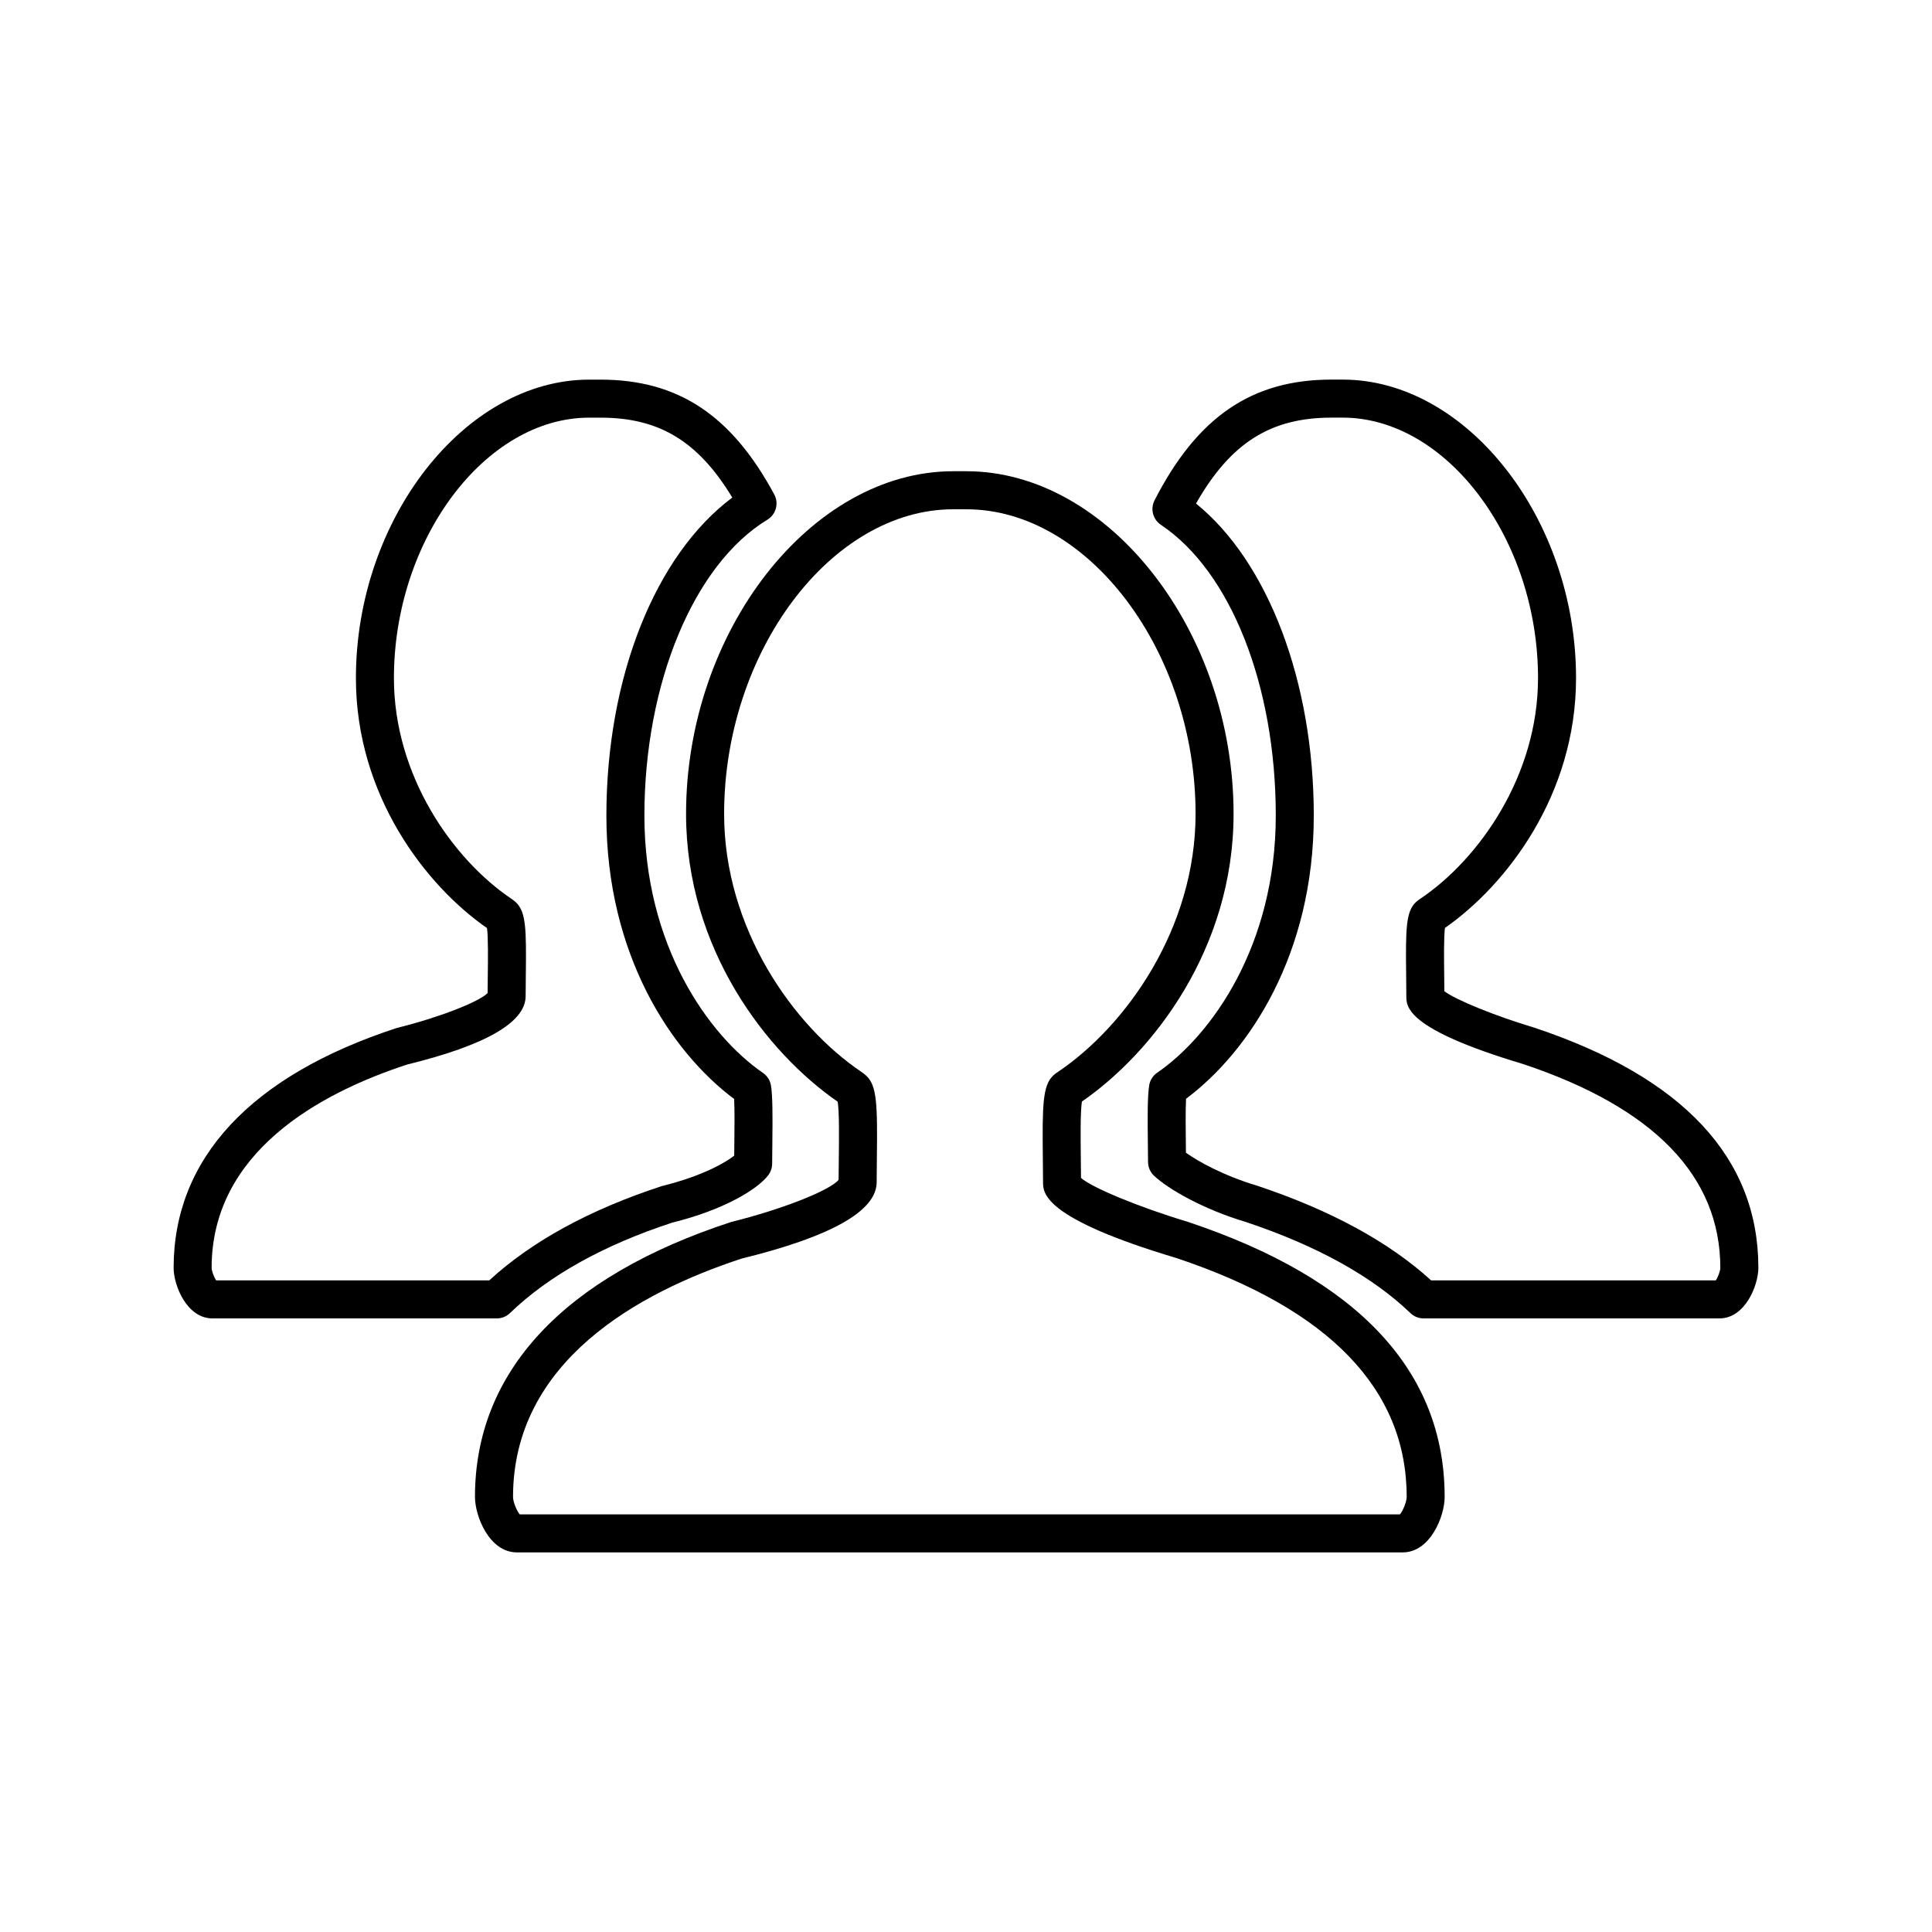
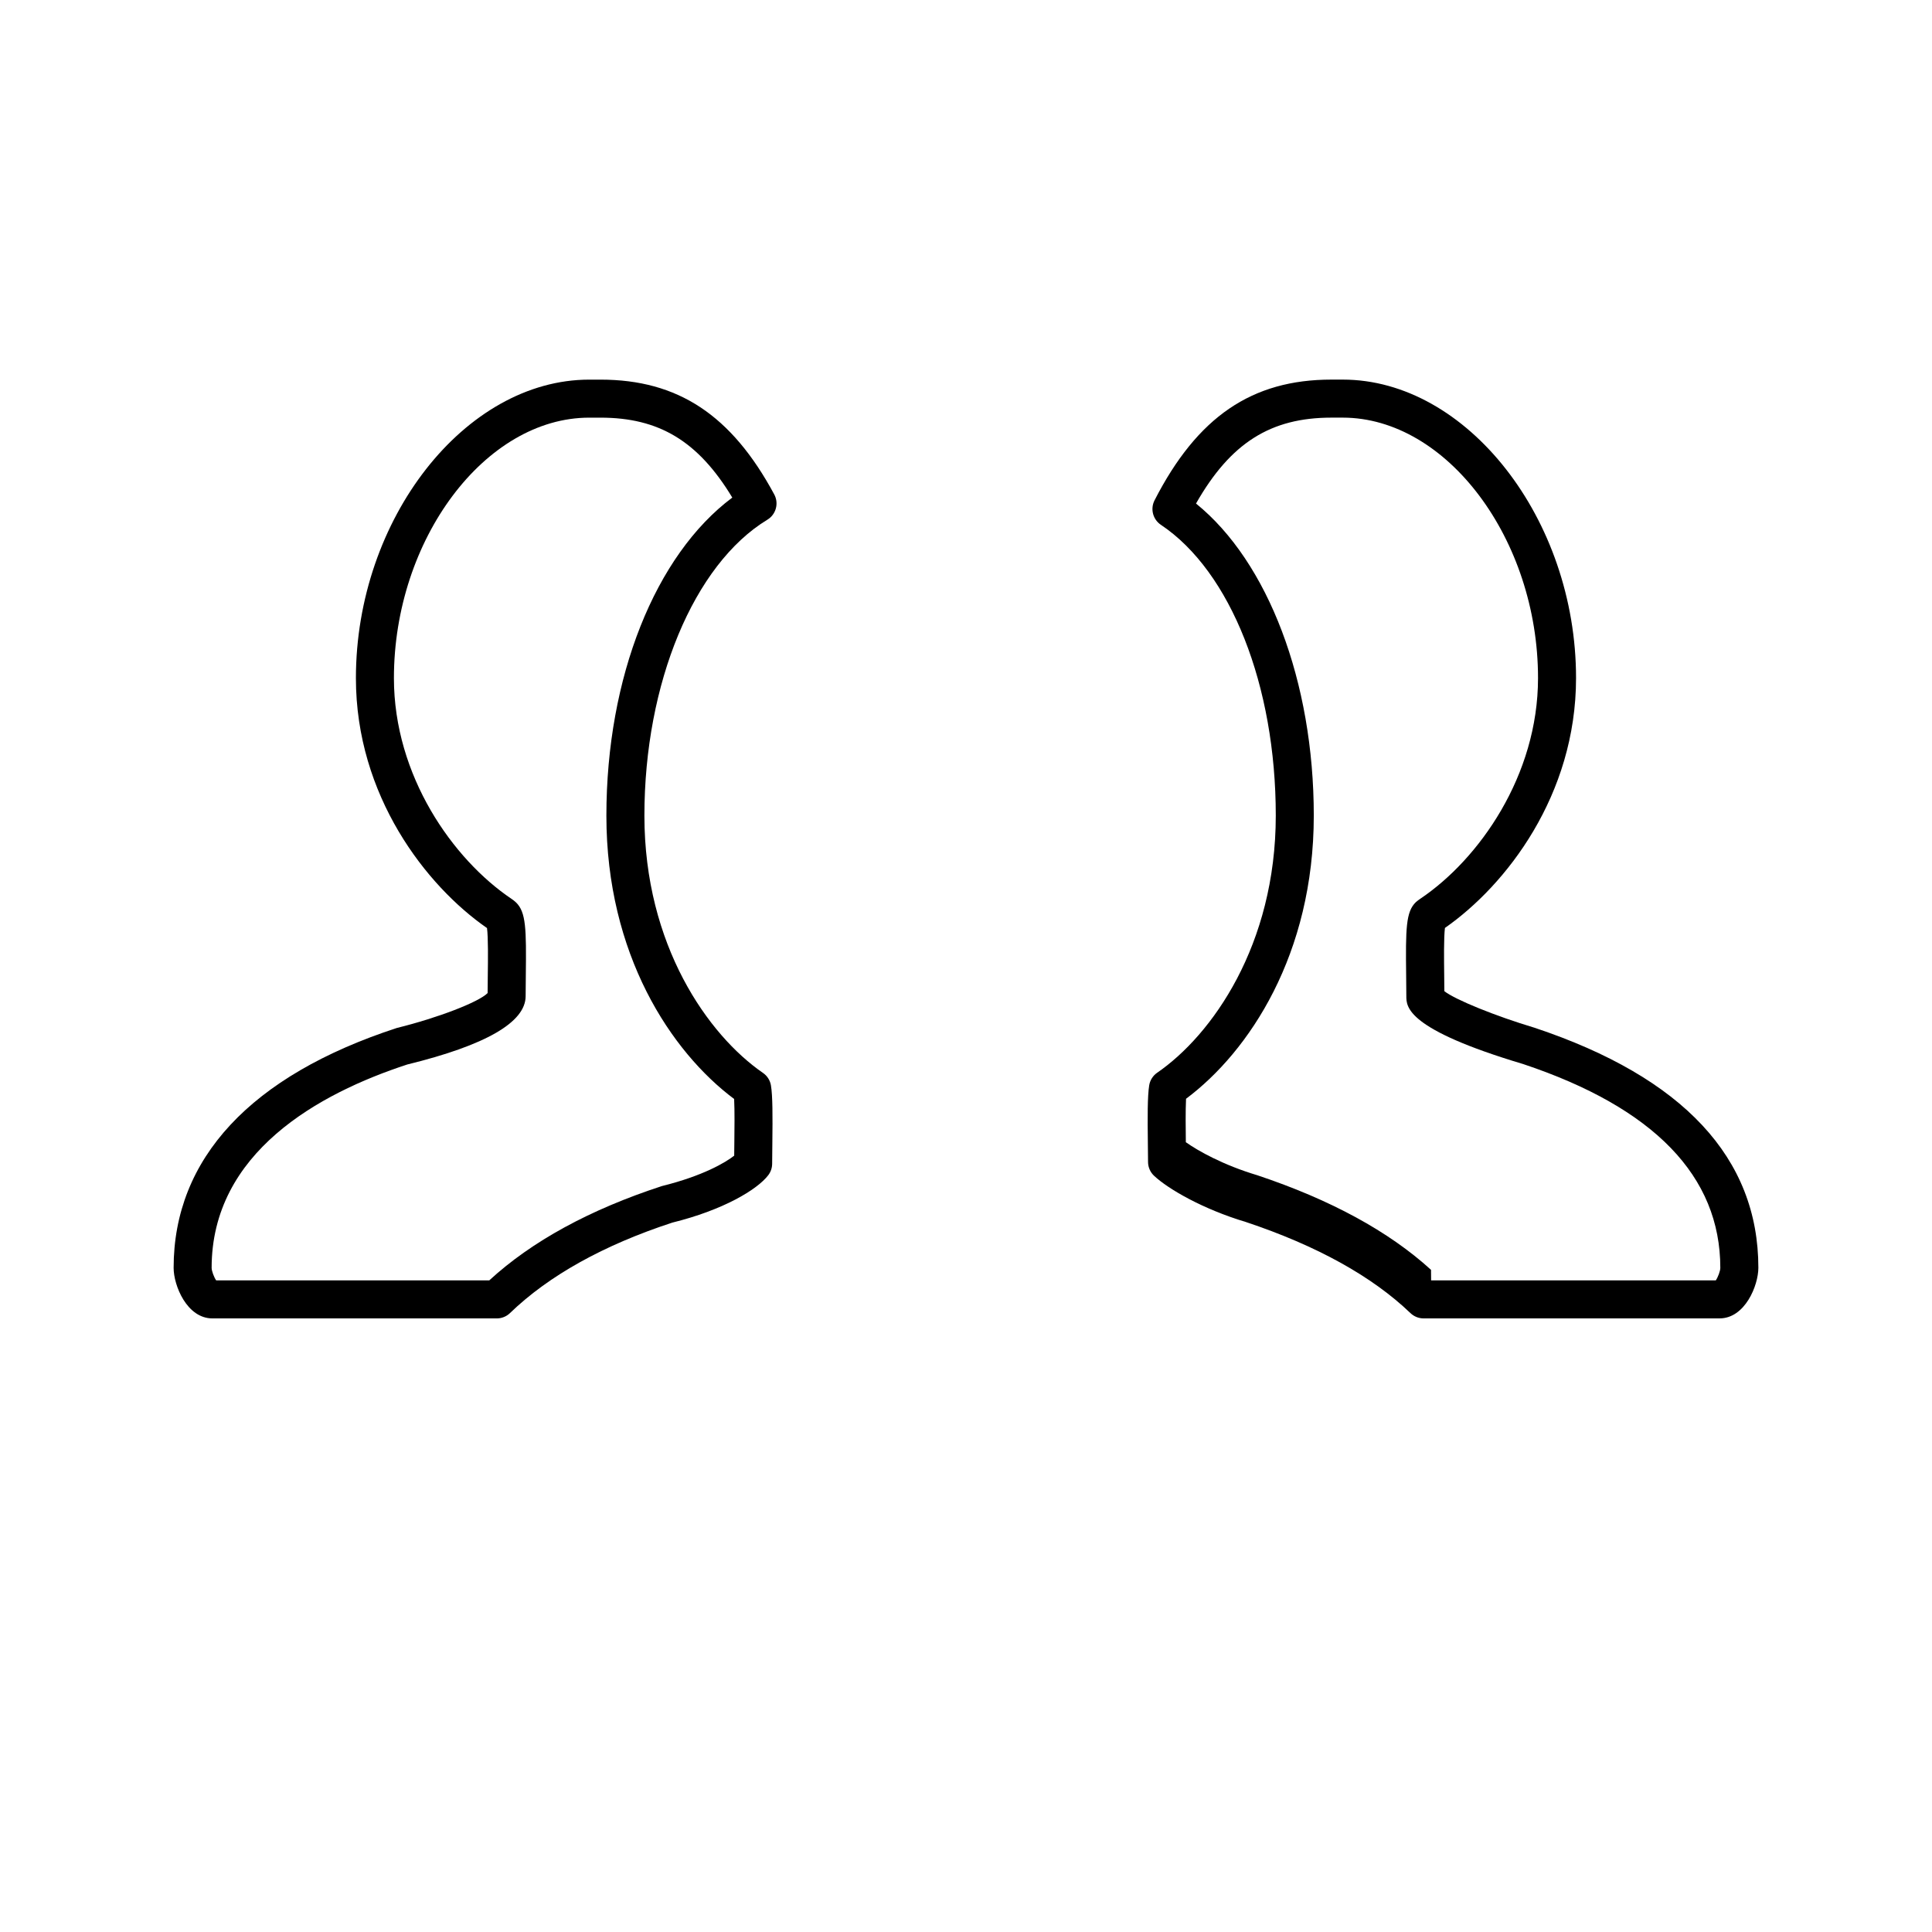
<svg xmlns="http://www.w3.org/2000/svg" fill="#000000" width="800px" height="800px" version="1.1" viewBox="144 144 512 512">
  <g>
-     <path d="m515.75 555.4h-234.77c-7.289 0-11.109-9.578-11.109-14.711 0-33.164 23.496-58.359 67.949-72.867 13.305-3.281 26.113-8.344 28.418-11.145 0.004-1.883 0.031-3.863 0.055-5.848 0.059-4.934 0.145-12.133-0.297-14.867-18.676-12.883-40.184-40.375-40.184-76.266 0-48.379 33.09-90.816 70.816-90.816h3.465c37.719 0 70.816 42.426 70.816 90.793 0 35.867-21.496 63.348-40.195 76.25-0.434 2.812-0.344 10-0.289 14.93 0.023 1.797 0.047 3.598 0.055 5.316 2.953 2.606 15.633 7.84 28.293 11.629 45.223 15.086 68.074 39.598 68.074 72.906 0.008 5.117-3.812 14.695-11.102 14.695zm-234.02-10.074h233.27c0.766-0.906 1.785-3.305 1.785-4.637 0-28.492-20.535-49.785-61.031-63.297-35.336-10.559-35.336-17.246-35.336-20.102 0-2.016-0.023-4.16-0.055-6.316-0.172-14.43 0-19.316 2.742-21.945 0.438-0.418 0.816-0.684 1.234-0.945 18.211-12.273 36.5-38.145 36.5-68.406 0-43-28.383-80.715-60.738-80.715h-3.465c-32.355 0-60.738 37.73-60.738 80.742 0 30.285 18.289 56.164 36.414 68.383 0.488 0.328 0.887 0.641 1.316 1.047 2.75 2.637 2.926 7.492 2.75 21.828-0.031 2.16-0.055 4.312-0.055 6.34 0 7.598-12.02 14.398-35.73 20.219-27.469 8.977-60.637 27.328-60.637 63.188-0.008 1.305 1.008 3.707 1.777 4.617z" />
    <path d="m275.66 493.39h-75.371c-6.75 0-10.277-8.715-10.277-13.391 0-28.965 20.453-50.945 59.148-63.574 11-2.715 21.715-6.871 24.062-9.25 0.004-1.543 0.023-3.152 0.047-4.769 0.055-4.074 0.121-9.984-0.207-12.461-16.137-11.184-34.742-35.074-34.742-66.23 0-42.145 28.895-79.109 61.832-79.109h2.988c20.504 0 34.711 9.383 46.043 30.422 1.273 2.359 0.473 5.305-1.82 6.695-19.492 11.836-32.59 43.359-32.59 78.438 0 34.352 16.93 58.191 31.426 68.172 1.117 0.766 1.875 1.953 2.106 3.289 0.473 2.742 0.453 8.383 0.379 14.93-0.031 2.172-0.051 4.055-0.055 5.848-0.004 1.102-0.367 2.176-1.039 3.047-2.961 3.859-11.965 9.234-25.418 12.555-18.148 5.934-32.738 14.035-43.016 23.973-0.934 0.906-2.188 1.418-3.496 1.418zm-74.375-10.078h72.379c11.266-10.359 26.641-18.762 45.746-24.992 10.926-2.707 16.879-6.266 19.16-8.055 0.012-1.168 0.023-2.367 0.039-3.566 0.039-3.254 0.102-8.418-0.055-11.457-16.715-12.496-33.855-38.285-33.855-75.078 0-36.691 12.957-69.059 33.367-84.301-9.062-14.977-19.426-21.18-34.926-21.18h-2.988c-27.574 0-51.758 32.258-51.758 69.031 0 25.895 15.637 48.027 31.137 58.477 0.414 0.266 0.801 0.574 1.215 0.961 2.664 2.57 2.75 6.988 2.602 19.375-0.02 1.859-0.047 3.715-0.047 5.457 0 6.922-10.559 13.02-31.379 18.121-23.449 7.668-51.836 23.34-51.836 53.891 0.004 0.824 0.625 2.484 1.199 3.316z" />
-     <path d="m599.7 493.39h-78.426c-1.301 0-2.551-0.504-3.488-1.402-10.168-9.754-24.832-17.875-43.594-24.137-11.355-3.391-20.625-8.746-24.363-12.27-1.008-0.945-1.578-2.262-1.586-3.641l-0.051-5.066c-0.086-6.691-0.109-12.414 0.359-15.262 0.223-1.355 0.984-2.555 2.117-3.332 14.5-9.977 31.426-33.812 31.426-68.156 0-34.445-11.949-64.684-30.445-77.043-2.125-1.422-2.848-4.211-1.684-6.488 11.34-22.133 25.801-31.996 46.883-31.996h2.988c32.938 0 61.832 36.953 61.832 79.082 0 31.074-18.531 54.93-34.746 66.234-0.316 2.535-0.246 8.414-0.195 12.48 0.016 1.445 0.035 2.887 0.039 4.277 2.856 2.246 13.473 6.574 23.945 9.707 39.379 13.141 59.273 34.527 59.273 63.609-0.008 4.68-3.535 13.402-10.285 13.402zm-76.438-10.078h75.445c0.57-0.832 1.195-2.492 1.195-3.316 0-24.27-17.574-42.438-52.23-54.004-30.98-9.254-30.98-15.168-30.98-18.012 0-1.738-0.023-3.598-0.047-5.457-0.152-12.465-0.07-16.902 2.57-19.441 0.258-0.246 0.934-0.754 1.234-0.941 15.508-10.449 31.145-32.578 31.145-58.457 0-36.762-24.188-69.008-51.758-69.008h-2.988c-16.082 0-26.719 6.656-35.891 22.766 19.09 15.445 31.211 47.219 31.211 82.684 0 36.781-17.133 62.562-33.852 75.059-0.156 3.133-0.098 8.387-0.055 11.508l0.023 2.793c3.203 2.289 9.945 6.07 18.938 8.758 19.457 6.492 34.891 14.906 46.039 25.07z" />
+     <path d="m599.7 493.39h-78.426c-1.301 0-2.551-0.504-3.488-1.402-10.168-9.754-24.832-17.875-43.594-24.137-11.355-3.391-20.625-8.746-24.363-12.27-1.008-0.945-1.578-2.262-1.586-3.641l-0.051-5.066c-0.086-6.691-0.109-12.414 0.359-15.262 0.223-1.355 0.984-2.555 2.117-3.332 14.5-9.977 31.426-33.812 31.426-68.156 0-34.445-11.949-64.684-30.445-77.043-2.125-1.422-2.848-4.211-1.684-6.488 11.34-22.133 25.801-31.996 46.883-31.996h2.988c32.938 0 61.832 36.953 61.832 79.082 0 31.074-18.531 54.93-34.746 66.234-0.316 2.535-0.246 8.414-0.195 12.48 0.016 1.445 0.035 2.887 0.039 4.277 2.856 2.246 13.473 6.574 23.945 9.707 39.379 13.141 59.273 34.527 59.273 63.609-0.008 4.68-3.535 13.402-10.285 13.402zm-76.438-10.078h75.445c0.57-0.832 1.195-2.492 1.195-3.316 0-24.27-17.574-42.438-52.23-54.004-30.98-9.254-30.98-15.168-30.98-18.012 0-1.738-0.023-3.598-0.047-5.457-0.152-12.465-0.07-16.902 2.57-19.441 0.258-0.246 0.934-0.754 1.234-0.941 15.508-10.449 31.145-32.578 31.145-58.457 0-36.762-24.188-69.008-51.758-69.008h-2.988c-16.082 0-26.719 6.656-35.891 22.766 19.09 15.445 31.211 47.219 31.211 82.684 0 36.781-17.133 62.562-33.852 75.059-0.156 3.133-0.098 8.387-0.055 11.508c3.203 2.289 9.945 6.07 18.938 8.758 19.457 6.492 34.891 14.906 46.039 25.07z" />
  </g>
</svg>